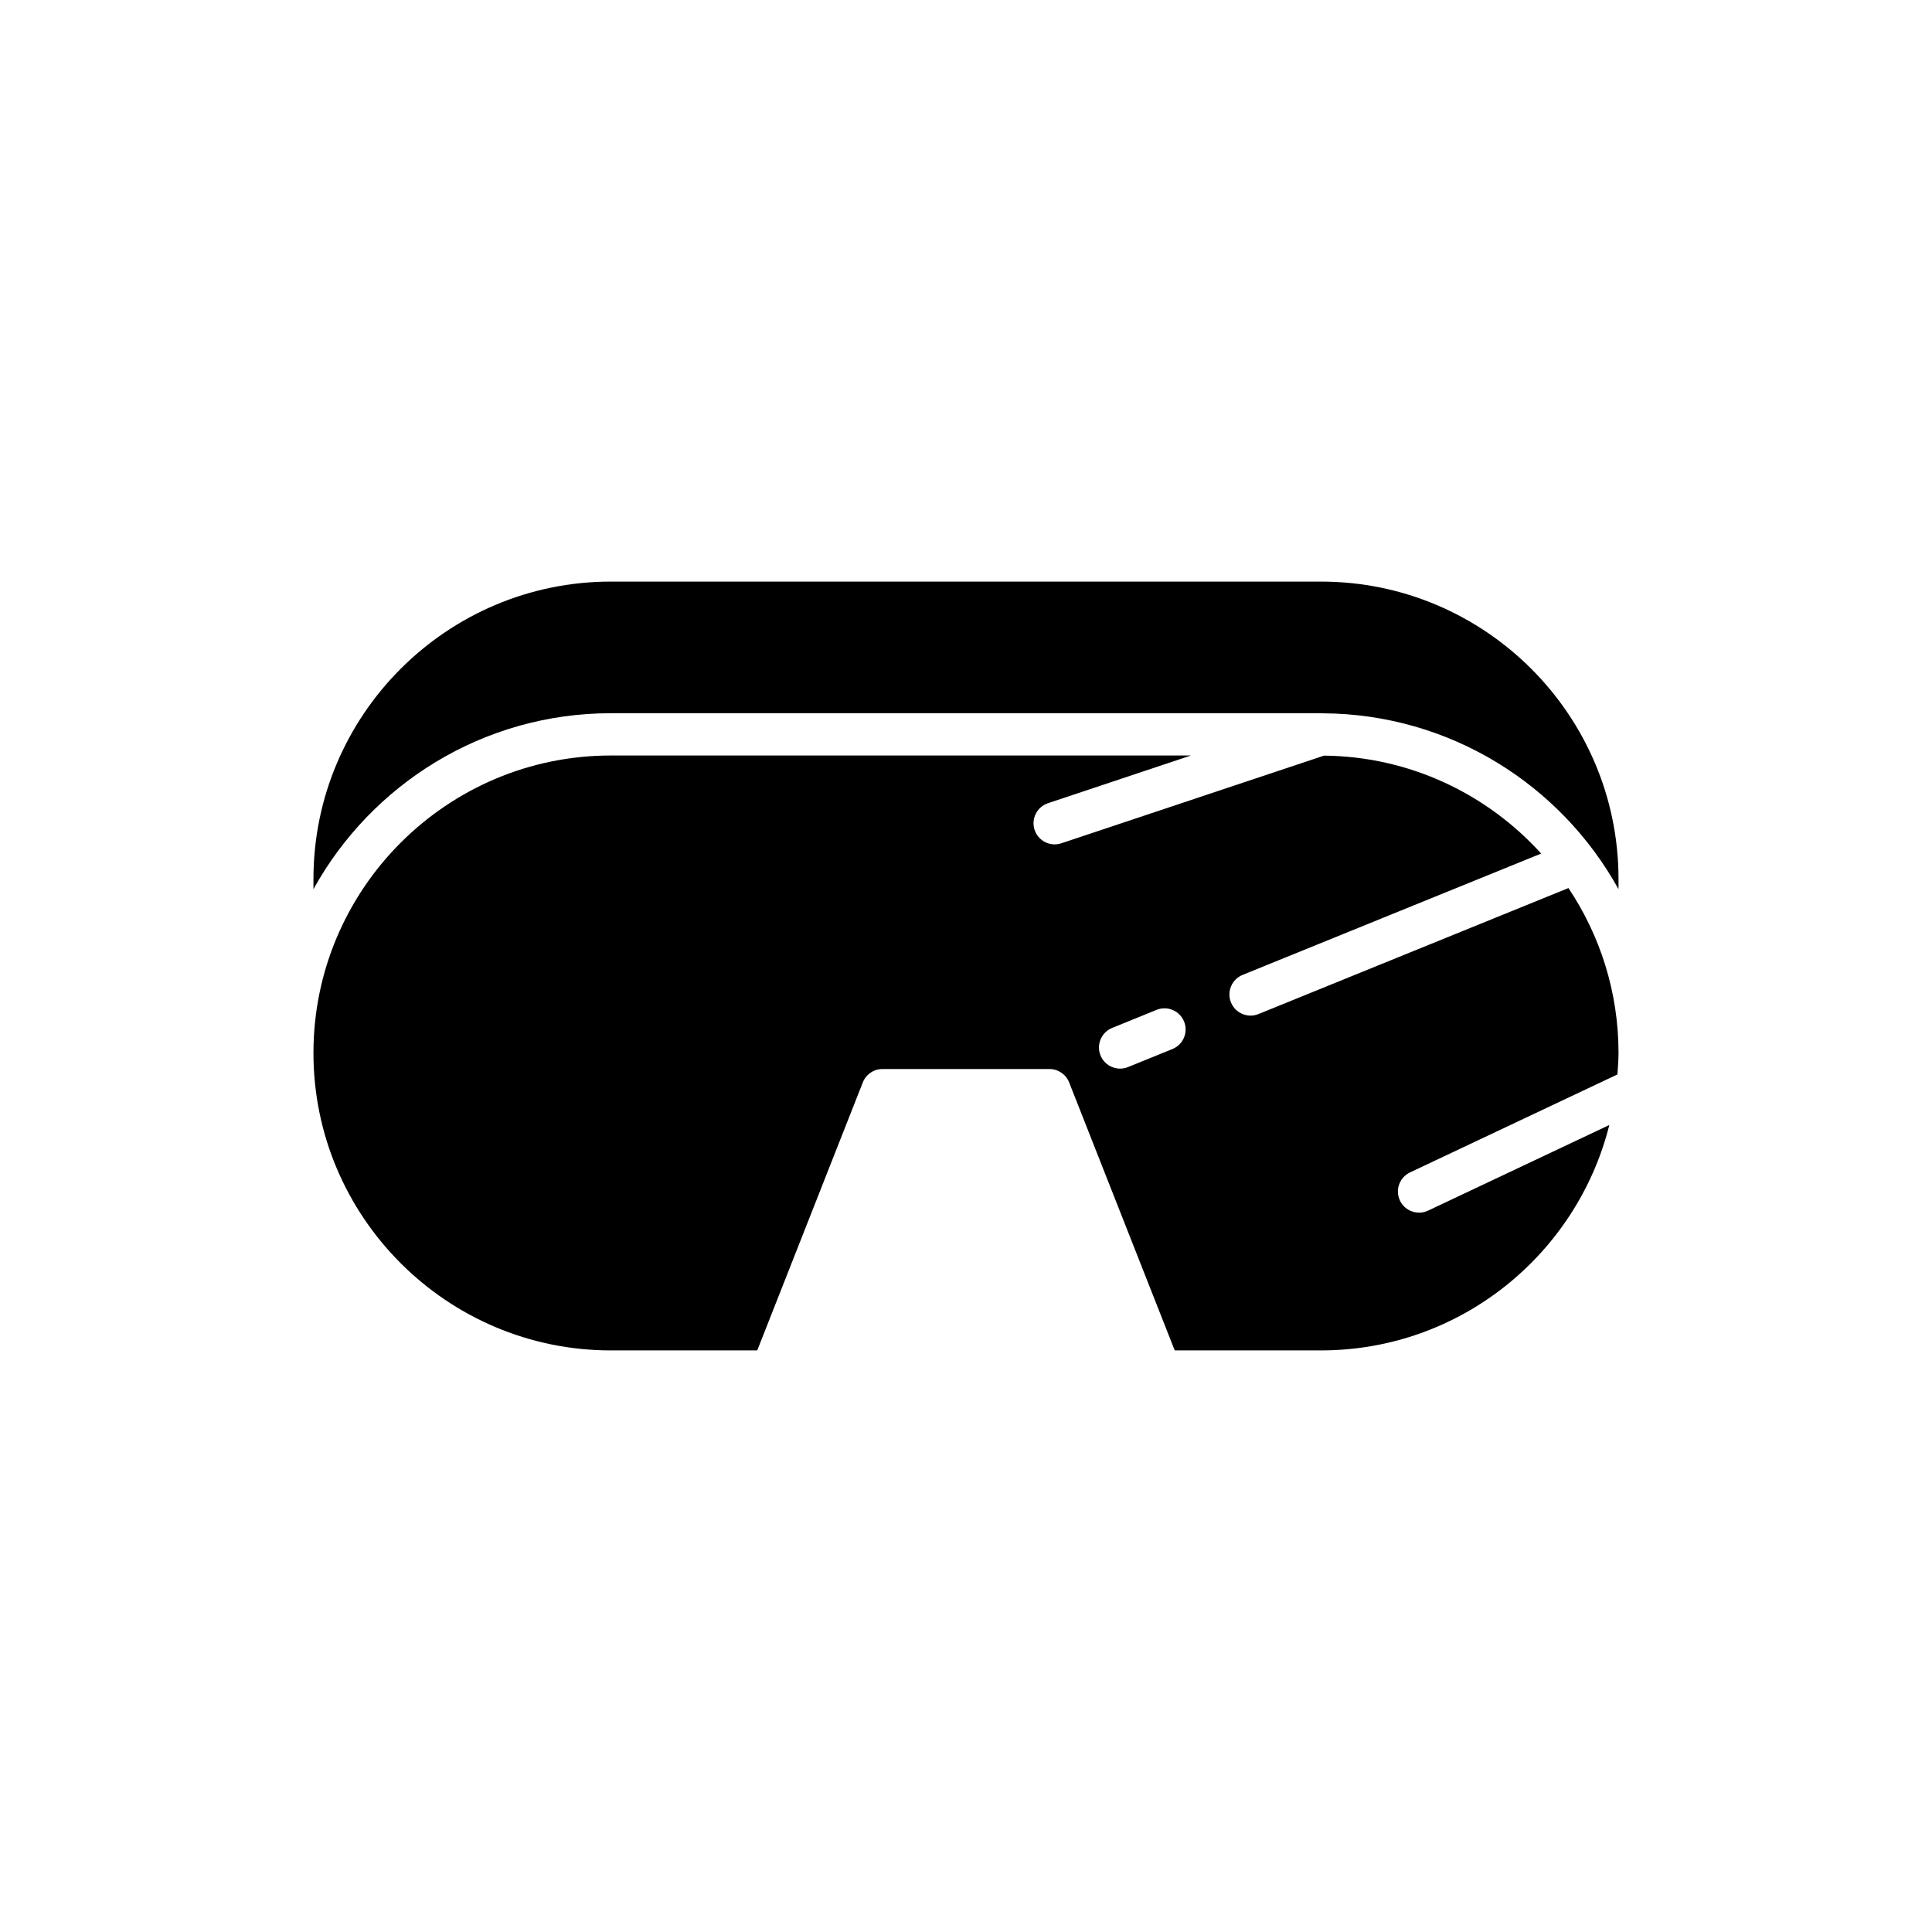
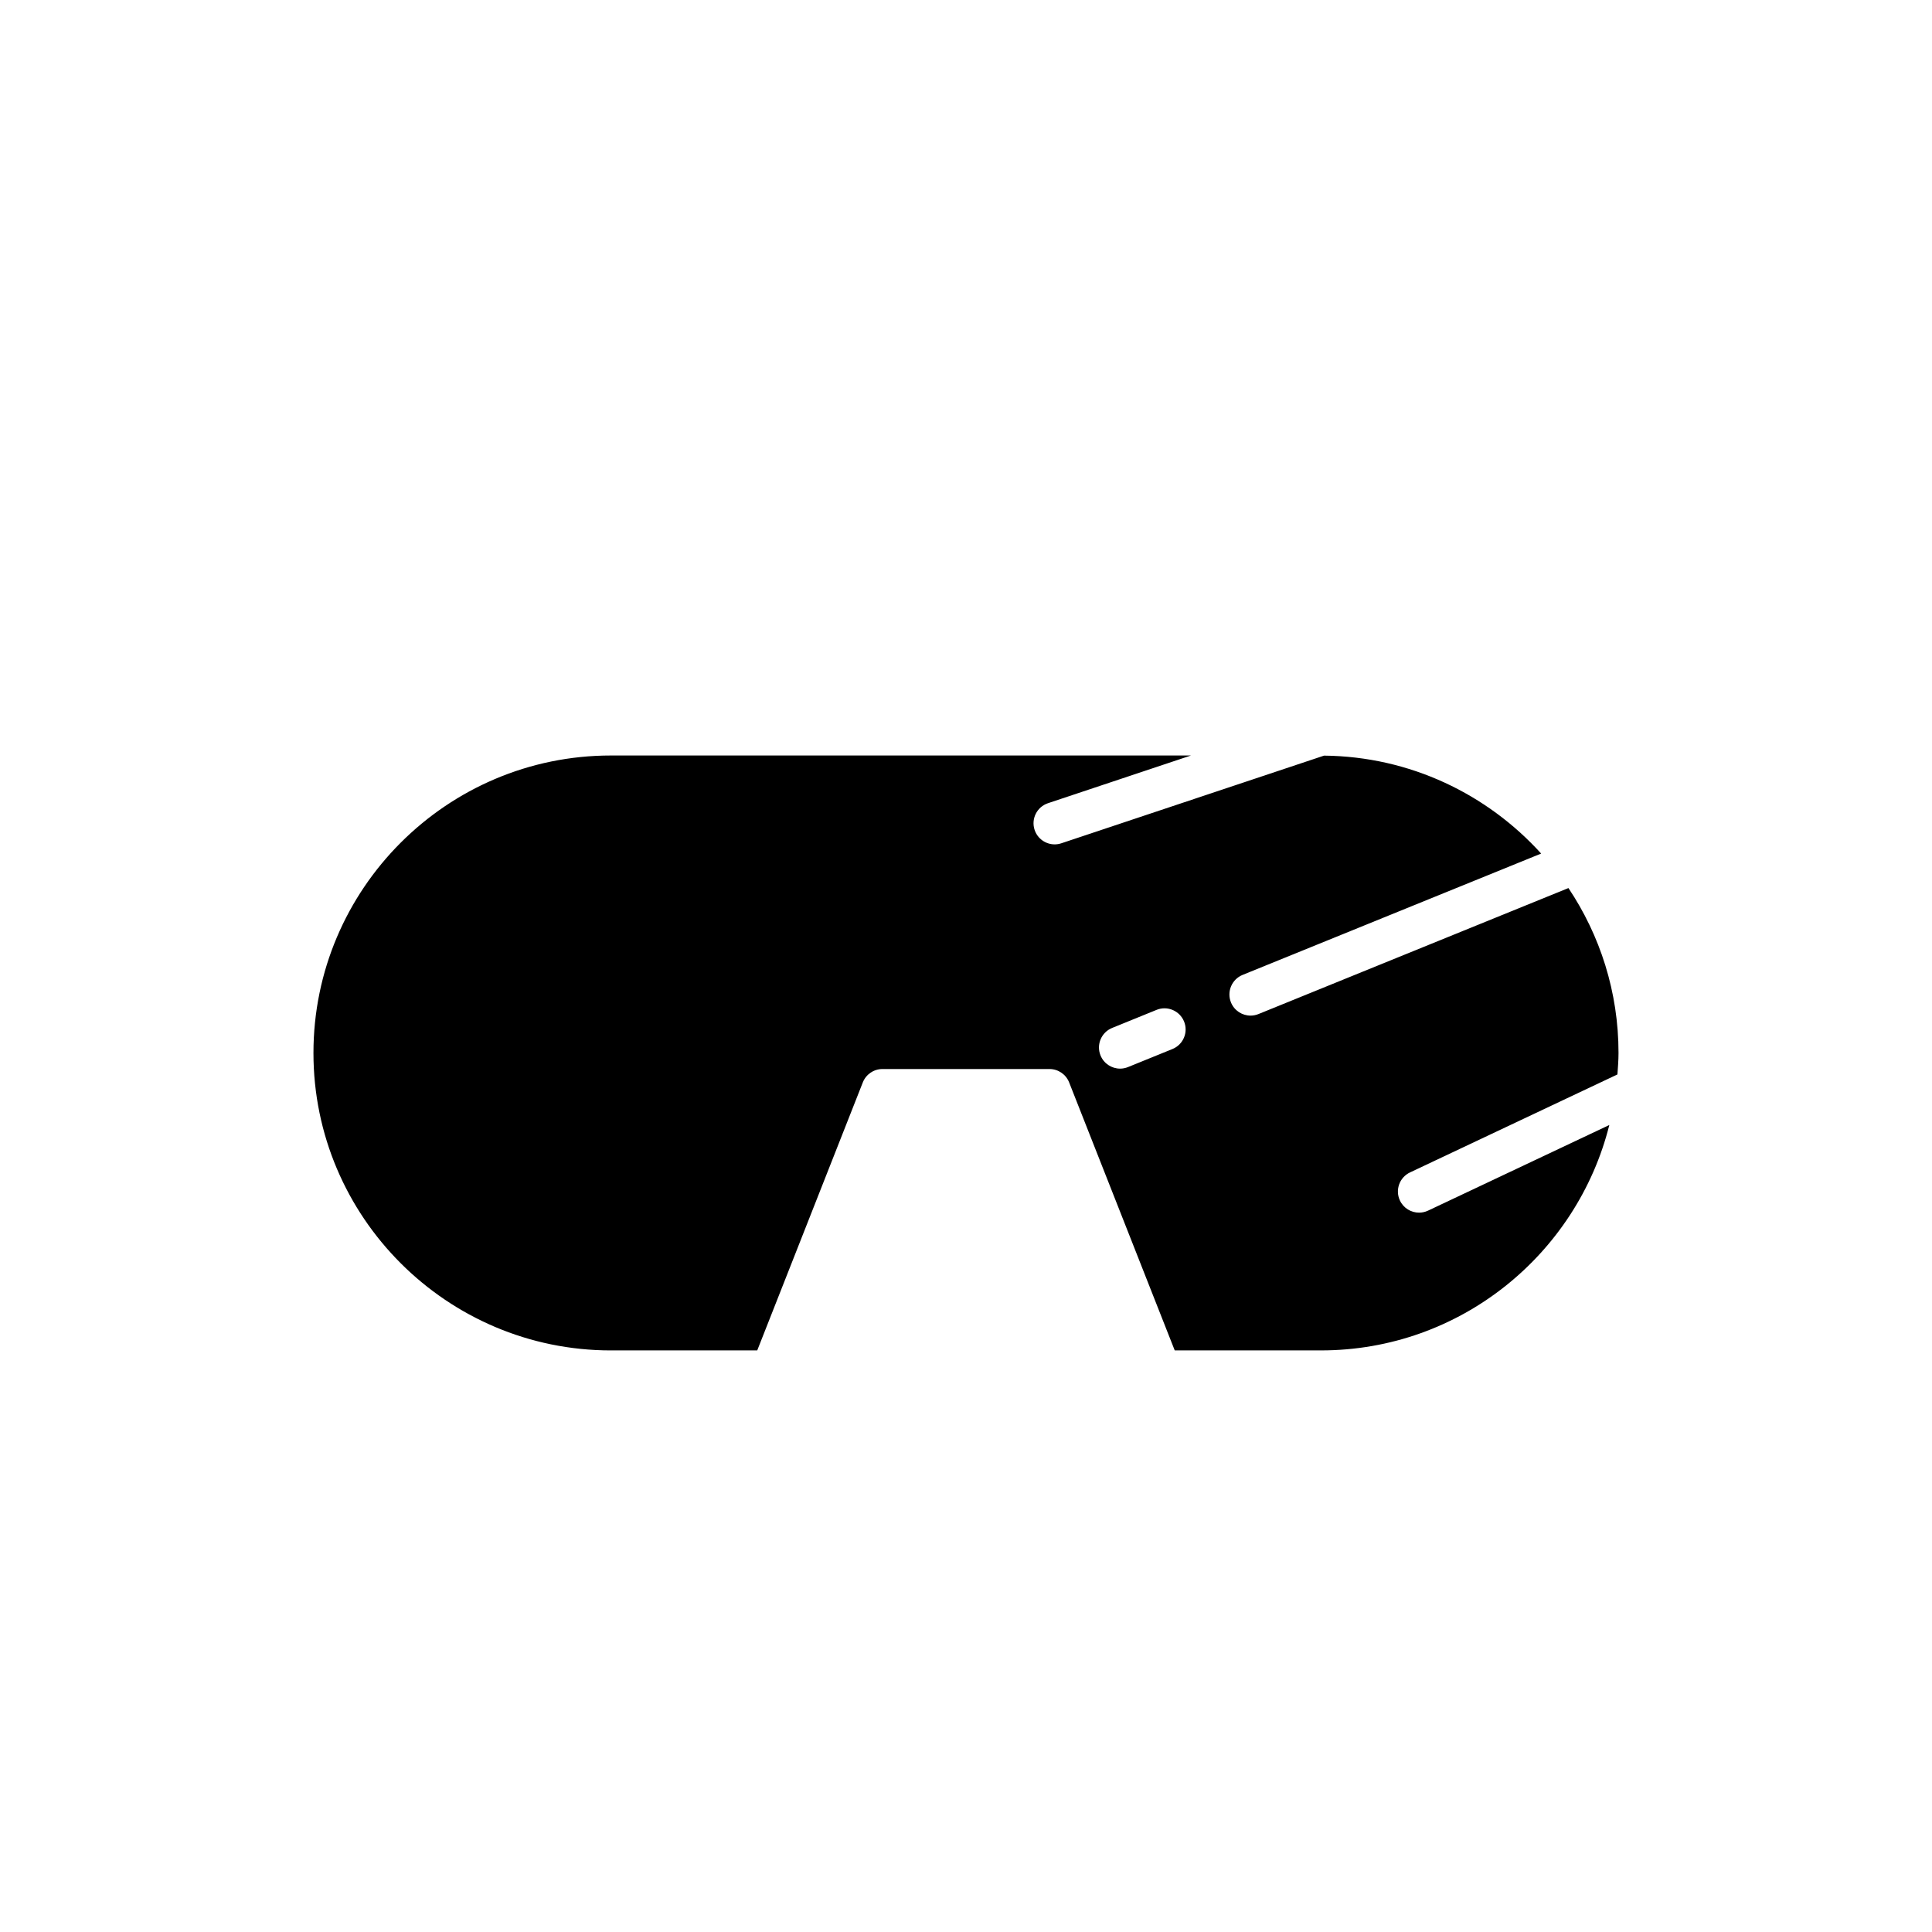
<svg xmlns="http://www.w3.org/2000/svg" fill="#000000" width="800px" height="800px" version="1.1" viewBox="144 144 512 512">
  <g>
-     <path d="m305.9 333.01h188.19c0.129 0 0.258 0.02 0.387 0.02 0.027 0 0.055 0 0.086 0.004 33.711 0.176 63.082 18.969 78.359 46.609v-2.684c0-43.465-35.363-78.828-78.828-78.828l-188.2-0.004c-43.465 0-78.828 35.363-78.828 78.828v2.684c15.348-27.77 44.918-46.629 78.828-46.629z" />
    <path d="m305.9 501.87h38.777l27.977-71.02c0.844-2.137 2.91-3.547 5.207-3.547h44.266c2.301 0 4.363 1.406 5.207 3.547l27.98 71.02h38.777c36.871 0 67.82-25.48 76.395-59.73l-48.035 22.688c-0.773 0.363-1.59 0.535-2.387 0.535-2.098 0-4.109-1.184-5.066-3.207-1.32-2.797-0.125-6.133 2.672-7.453l54.965-25.965c0.137-1.891 0.289-3.773 0.289-5.699 0-16.156-4.898-31.18-13.27-43.695l-82.137 33.387c-0.688 0.281-1.402 0.414-2.106 0.414-2.211 0-4.305-1.32-5.188-3.492-1.164-2.863 0.215-6.129 3.078-7.293l79.121-32.16c-14.266-15.734-34.73-25.723-57.539-25.953l-69.617 23.23c-0.59 0.195-1.184 0.289-1.77 0.289-2.344 0-4.527-1.484-5.312-3.828-0.977-2.934 0.605-6.102 3.539-7.082l37.902-12.648-153.73 0.004c-43.465 0-78.828 35.363-78.828 78.832 0 43.465 35.363 78.828 78.828 78.828zm132.83-85.457 11.766-4.785c2.848-1.172 6.129 0.215 7.293 3.078 1.164 2.863-0.211 6.129-3.078 7.293l-11.766 4.781c-0.688 0.281-1.402 0.418-2.106 0.418-2.211 0-4.305-1.32-5.188-3.492-1.164-2.867 0.211-6.129 3.078-7.293z" />
  </g>
</svg>